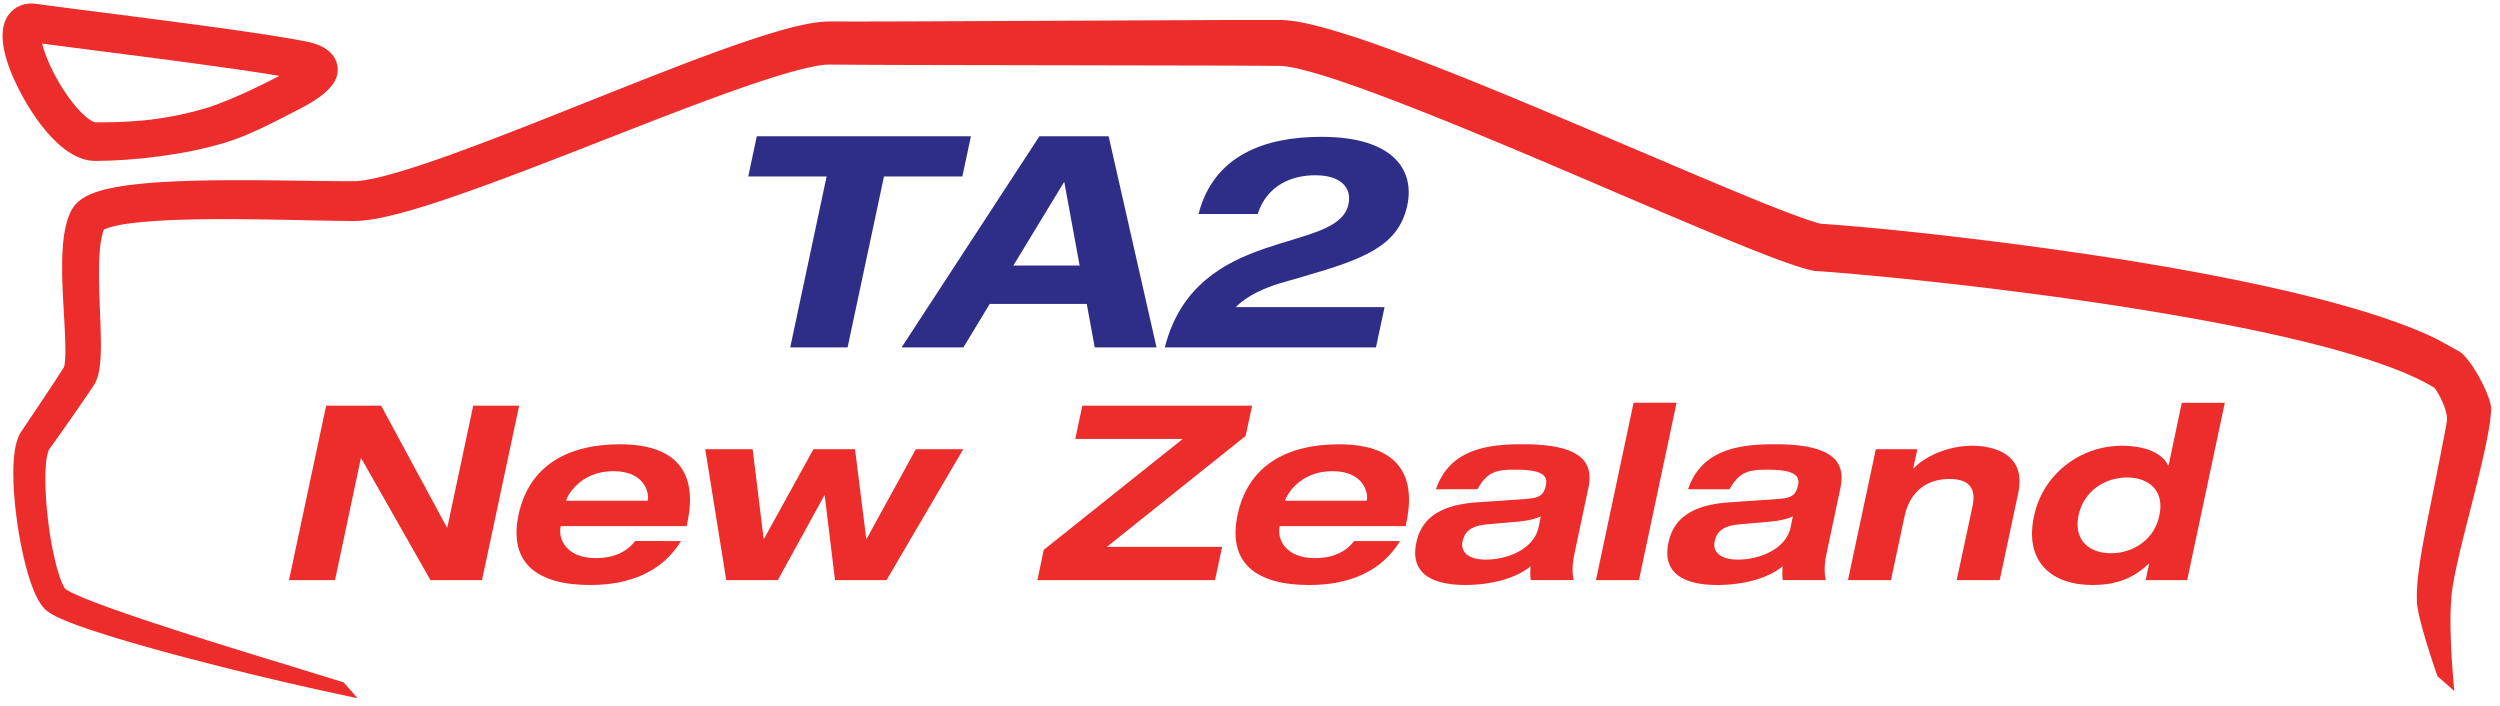
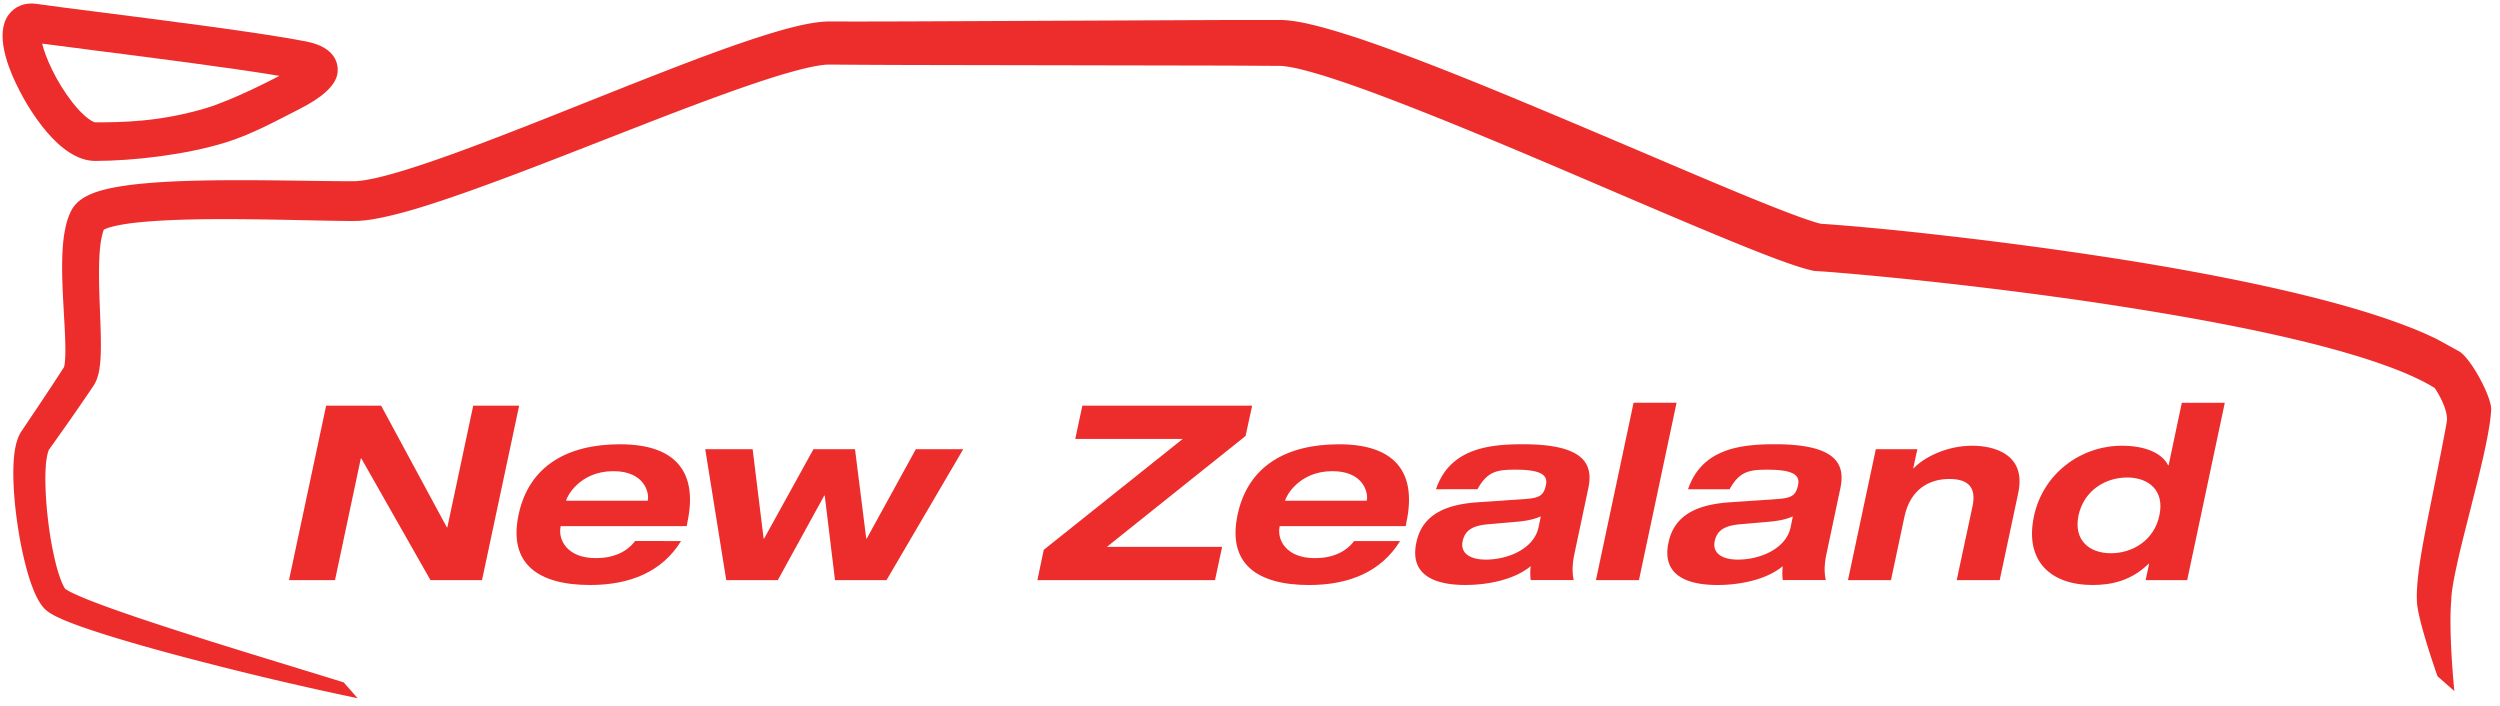
<svg xmlns="http://www.w3.org/2000/svg" id="Layer_1" data-name="Layer 1" viewBox="0 0 2000 565">
  <defs>
    <style>.cls-1{fill:#ed2d2c;}.cls-2{fill:#2e2e89;}</style>
  </defs>
  <title>Artboard 1 copy</title>
  <path class="cls-1" d="M286.1,558.57q-61.76-12.9-122.82-28.7c-20.39-5.22-40.72-10.7-61-16.67-10.15-3-20.26-6.11-30.41-9.5-5.07-1.7-10.14-3.5-15.26-5.48-2.56-1-5.13-2-7.76-3.21a72.65,72.65,0,0,1-8.33-4.26c-.76-.47-1.59-1-2.49-1.69-.48-.38-.93-.72-1.49-1.23-.26-.23-.52-.47-.84-.8s-.68-.71-.8-.86a34,34,0,0,1-3.49-4.83,64.31,64.31,0,0,1-4.28-8.62,143.73,143.73,0,0,1-5.5-16.27,295.32,295.32,0,0,1-6.88-32.09c-1.72-10.73-3-21.51-3.67-32.49-.32-5.5-.5-11.05-.39-16.75.06-2.85.19-5.74.45-8.72A76.93,76.93,0,0,1,12.49,357a46.87,46.87,0,0,1,1.44-5.27,29.43,29.43,0,0,1,3-6.36l4.63-6.89,8.73-13c5.81-8.68,11.58-17.38,17.23-26.1l2.11-3.26,1.05-1.64.53-.82c.15-.24.45-.71.23-.38-.38.63-.19.36-.09-.14a18.78,18.78,0,0,0,.41-2.25c.25-1.83.39-4.06.47-6.36s.09-4.73.05-7.2c-.14-9.89-.82-20.3-1.4-30.81s-1.15-21.22-1.17-32.21c0-5.5.12-11.08.55-16.84A105.46,105.46,0,0,1,53,179.37a53.26,53.26,0,0,1,3.71-10.28l.34-.68c.15-.3.46-.84.69-1.24s.52-.82.79-1.22.54-.77.81-1.1a24.66,24.66,0,0,1,3.28-3.47,32.79,32.79,0,0,1,6-4.13,55.62,55.62,0,0,1,10-4.15c3.09-1,6-1.71,8.94-2.34,5.78-1.26,11.35-2.11,16.86-2.82s11-1.22,16.36-1.65c10.82-.86,21.52-1.35,32.18-1.65s21.27-.44,31.86-.48c21.16-.08,42.24.22,63.21.51,10.47.14,20.93.28,31.27.3h3.86c1.06-.05,1.79,0,2.83-.13s2-.15,3.1-.32l1.62-.21c.55-.07,1.12-.18,1.68-.27,4.5-.73,9.25-1.79,14-3,9.59-2.44,19.34-5.43,29.08-8.63s19.51-6.64,29.26-10.17c39-14.21,77.84-29.93,116.85-45.42,19.51-7.77,39.06-15.52,58.76-23.1s39.54-15,59.85-21.79c5.09-1.69,10.21-3.35,15.4-4.93s10.43-3.11,15.8-4.52,10.86-2.71,16.7-3.75c1.5-.24,2.95-.5,4.49-.71l2.33-.29c.77-.11,1.56-.2,2.4-.26l2.49-.2c.83-.06,1.77-.06,2.66-.09l1.34,0h3c20.85.07,41.85,0,62.8-.07L981.39,16l31.54,0,7.92,0h2c.69,0,1.18,0,2.25,0,1.92,0,3.62.17,5.31.32a141.18,141.18,0,0,1,17.87,3.13c11.08,2.6,21.46,5.74,31.75,9s20.35,6.83,30.37,10.45c20,7.23,39.73,14.89,59.33,22.73s39.07,15.86,58.5,24c38.83,16.2,77.46,32.69,116,49.07,19.27,8.18,38.55,16.33,57.8,24.19,9.63,3.92,19.26,7.77,28.83,11.4,4.77,1.81,9.54,3.57,14.21,5.17,2.34.8,4.64,1.56,6.86,2.24s4.37,1.26,6,1.62l-2.89-.39c4.31.25,8.46.54,12.61.86l12.38,1q12.35,1.05,24.62,2.24c16.38,1.56,32.72,3.33,49,5.18q49,5.55,97.78,12.48c32.54,4.66,65,9.71,97.47,15.62q24.33,4.41,48.59,9.46t48.46,11c16.12,4,32.21,8.36,48.26,13.35q12,3.72,24,8.08c8,2.92,16,6,23.94,9.64l6,2.78c2,.95,18.09,9.89,18.09,9.89,9.77,4.3,27.26,37.22,26.7,47.29a134.66,134.66,0,0,1-1.62,14c-1.41,8.69-3.19,16.88-5,25-3.71,16.24-7.81,32.08-11.79,47.86s-8,31.45-11,46.75c-.75,3.81-1.41,7.58-1.89,11.19-.24,1.8-.42,3.54-.54,5.17,0,.4-.07.82-.07,1.19l0,1.17c-2.35,25.69,2.46,72.73,2.46,72.73L1950,541s-16.18-45.67-16.46-60.12c0-.55-.06-1.26-.09-1.89s0-1.25,0-1.87c0-2.46.09-4.79.23-7.06.28-4.52.74-8.85,1.27-13.11,1.07-8.51,2.49-16.76,4-24.95s3.09-16.28,4.71-24.33c3.27-16.09,12.79-63.45,13.85-70.92,1.14-9.71-9.15-26.15-10.18-26.67s-4.37-2.54-4.37-2.54c-1.62-.85-3.2-1.74-4.85-2.57s-3.32-1.66-5-2.46l-5.16-2.36c-6.95-3.08-14.22-5.86-21.59-8.48s-14.88-5.08-22.49-7.36c-15.2-4.59-30.69-8.68-46.32-12.41s-31.39-7.15-47.23-10.32-31.76-6.13-47.72-8.9q-47.89-8.3-96.21-14.93t-96.77-11.94q-24.23-2.66-48.48-4.95-12.11-1.17-24.2-2.2l-12-1c-4-.3-8-.58-11.85-.8l-1.51-.08-1.38-.3c-3.49-.76-6.38-1.59-9.19-2.44s-5.47-1.74-8.1-2.64c-5.25-1.8-10.33-3.67-15.36-5.57-10.05-3.81-19.9-7.76-29.71-11.75-19.59-8-39-16.17-58.32-24.38-38.68-16.42-77.15-33.09-115.72-49.29s-77.24-32.11-116-46.5c-9.7-3.57-19.4-7-29.08-10.21s-19.37-6.14-28.71-8.39a106.34,106.34,0,0,0-13.09-2.42c-.92-.09-1.83-.17-2.54-.18-.24,0-1.06,0-1.68,0l-1.95,0-7.82-.07-31.4-.17L729.62,52c-21-.07-42-.13-63.08-.33l-2,0H663c-.42,0-.79,0-1.27,0l-1.44.12a14.35,14.35,0,0,0-1.5.15l-1.57.18c-1.07.14-2.2.34-3.29.5-4.49.77-9.24,1.86-14,3.07-9.57,2.44-19.33,5.45-29.08,8.62-19.51,6.4-39,13.56-58.56,20.9s-39,15-58.53,22.58c-39.08,15.23-78.15,30.75-118.09,45-10,3.55-20.05,7-30.26,10.3s-20.55,6.39-31.31,9c-5.4,1.32-10.9,2.53-16.76,3.45-.74.11-1.45.24-2.21.34l-2.28.28c-1.49.21-3.13.32-4.73.45s-3.47.14-5,.17l-4,0c-10.65-.09-21.17-.31-31.67-.53-21-.43-41.86-.87-62.65-.94s-41.53.21-61.77,1.55c-5,.34-10.06.78-15,1.34s-9.72,1.27-14.19,2.2c-2.24.46-4.38,1-6.3,1.56A28,28,0,0,0,83,183.76c-.46.24-.73.44-.54.28a6.06,6.06,0,0,0,.56-.63l.23-.32.25-.39c.07-.11.21-.39.21-.39l-.1.21A22.59,22.59,0,0,0,82,187a77.39,77.39,0,0,0-2.09,12.92c-.42,4.69-.61,9.6-.67,14.59-.12,10,.21,20.27.6,30.7s.89,21,.86,32.08c0,2.78-.08,5.61-.23,8.54a89.16,89.16,0,0,1-.93,9.3,44.51,44.51,0,0,1-1.18,5.46,28.58,28.58,0,0,1-3,7.13c-.55.9-.62,1-.82,1.28l-.56.82-1.11,1.66-2.23,3.29q-8.94,13.13-18,26l-9.13,12.9-4.32,6.05c.1-.2-.14.15-.36.74a20.12,20.12,0,0,0-.68,2.3A50.11,50.11,0,0,0,37,369c-.26,2.24-.43,4.59-.55,7-.23,4.78-.21,9.73,0,14.71.34,10,1.25,20.09,2.58,30.11a274,274,0,0,0,5.5,29.59A120.34,120.34,0,0,0,48.69,464a41.3,41.3,0,0,0,2.52,5.54,14.29,14.29,0,0,0,1,1.61c.08.1-.08-.1-.13-.14l-.14-.12c-.08-.06,0,0,0,0a7.43,7.43,0,0,0,.75.55,48.74,48.74,0,0,0,5.58,3.05c2.13,1,4.39,2,6.69,3,4.6,2,9.38,3.81,14.18,5.63,9.62,3.64,19.45,7,29.3,10.4,19.73,6.69,39.66,13.06,59.61,19.39,40,12.56,66.84,20.57,106.9,33Z" />
  <path class="cls-1" d="M76.33,128.75C47,128.88,22.58,86,15.78,72.89,5.71,53.42-4,27,6.73,12,11.75,5,20,1.73,29.27,3.11c9,1.34,27.39,3.68,50.65,6.64,54.9,7,130.09,16.59,165.17,23.45,24.24,4.75,25.57,18.78,25,24.59C269.09,68.56,256.87,78.43,240,87s-38.09,20.29-58.61,26.7C148.82,123.89,107.06,128.63,76.33,128.75ZM33.72,34.89c2.62,10.77,10.89,29.92,24,46.75,10.07,12.9,16.9,16.14,18.5,16.25,20.5-.08,50.79-.14,88.26-11.29,23.26-6.92,59-25.91,59-25.91C185,54.26,120.62,46.05,76,40.37,58.62,38.15,43.94,36.28,33.72,34.89Z" />
-   <path class="cls-2" d="M661.29,141.16h-62.7L605.45,109H776.74l-6.86,32.18H707.19L678.08,277.91h-45.9Z" />
-   <path class="cls-2" d="M869.39,243.13h-77.6l-21.06,34.78H721.28L831.53,109H886.9l38.33,168.93H875.78Zm-18-97.72-40.7,67h53Z" />
-   <path class="cls-2" d="M1107.64,245.73l-6.86,32.18H931.85c25.08-98.43,138.41-74.06,146.93-114.51,2.84-13.73-6.63-23.19-26.5-23.19-18.45,0-38.56,7.57-46.13,31H958.83c12.06-47.08,53.23-61.75,98.18-61.75,59.63,0,74.53,28.16,68.85,54.65-6.86,32.65-34.54,43.07-82.81,57L1022.71,227c-10.89,3.55-24.61,9-34.07,18.69Z" />
  <path class="cls-1" d="M378.57,324.55h36.75L385.61,464.1H344.37l-55.31-97.34h-.4L268,464.1H231.2l29.71-139.55h44l52.57,97.33h.4Z" />
  <path class="cls-1" d="M544.85,432.83C529.61,457.65,503.61,468,472.14,468c-41.43,0-65.67-16.81-57.27-56.29s39.68-56.29,81.12-56.29c45.34,0,62.35,22.87,53.94,62.35l-.58,3.13H448.49v.39c-2.15,10,4.69,25.21,28.15,25.21,13.87,0,24.62-4.69,31.47-13.68Zm-26.78-32.25.2-.39c1.17-5.67-2.35-23.26-27.56-23.26-27.17,0-37.33,20.72-37.72,23.26l-.2.39Z" />
  <path class="cls-1" d="M564.19,359.34h37.92l8.79,71.53h.39l39.48-71.53H684l9,71.53h.39l39.29-71.53h37.92L709.21,464.1H668l-8.21-67.63h-.39L622.24,464.1H581Z" />
  <path class="cls-1" d="M835,439.86l111.21-88.73h-86l5.67-26.58h135.84l-5.27,24.23-111,88.74h92.25L972,464.1H829.92Z" />
  <path class="cls-1" d="M1120.06,432.83c-15.24,24.82-41.24,35.18-72.71,35.18-41.43,0-65.67-16.81-57.27-56.29s39.68-56.29,81.12-56.29c45.34,0,62.35,22.87,53.94,62.35l-.58,3.13H1023.7v.39c-2.15,10,4.69,25.21,28.15,25.21,13.88,0,24.63-4.69,31.47-13.68Zm-26.78-32.25.2-.39c1.17-5.67-2.35-23.26-27.56-23.26-27.17,0-37.33,20.72-37.72,23.26l-.2.39Z" />
  <path class="cls-1" d="M1148.79,391.39c11-32.25,41.44-36,69.58-36,49.26,0,56.49,16,52.19,35.57l-11,52c-1.95,9.19-1.76,15.83-.58,21.11h-34.4a42.39,42.39,0,0,1,0-11.14c-14.27,11.73-36.75,15.05-52.19,15.05-27.36,0-44.56-9.58-39.29-34,5.28-25.41,28.93-30.88,50.24-32.25l37.13-2.54c10.56-.78,14.47-2.54,16.22-10.95,2-8.4-4.3-12.5-24.23-12.5-14.66,0-22.48,1.17-30.49,15.63Zm83.85,21.7c-7,3.12-14.27,3.91-21.11,4.49l-20.33,1.76c-12.31,1-19.15,4.3-21.1,13.68s5.66,14.66,18.56,14.66c17.4,0,38.51-8.4,42.22-26Z" />
  <path class="cls-1" d="M1306.86,322.2h34.4l-30.1,141.9h-34.4Z" />
  <path class="cls-1" d="M1350.44,391.39c11-32.25,41.44-36,69.58-36,49.26,0,56.49,16,52.19,35.57l-11,52c-2,9.19-1.75,15.83-.58,21.11h-34.4a42.39,42.39,0,0,1,0-11.14C1412,464.69,1389.53,468,1374.09,468c-27.36,0-44.56-9.58-39.28-34,5.27-25.41,28.92-30.88,50.23-32.25l37.13-2.54c10.56-.78,14.47-2.54,16.23-10.95,1.95-8.4-4.3-12.5-24.24-12.5-14.66,0-22.48,1.17-30.49,15.63Zm83.85,21.7c-7,3.12-14.27,3.91-21.11,4.49l-20.32,1.76c-12.32,1-19.16,4.3-21.11,13.68s5.67,14.66,18.57,14.66c17.39,0,38.5-8.4,42.21-26Z" />
  <path class="cls-1" d="M1578.09,404.68c2.94-14.46-3.12-21.5-18.56-21.5-16,0-31.28,8-36,30.3l-10.75,50.62h-34.4l22.28-104.76h33.23l-3.32,15.24h.39c8.21-8.79,26.58-18,46.71-18,17.79,0,43.39,6.84,36.94,37.72l-14.85,69.78h-34.4Z" />
  <path class="cls-1" d="M1719.3,451h-.39c-13.88,13.48-29.32,17-45,17-32.64,0-54.54-18.57-46.72-55.12,7.23-34,37.33-56.29,70.37-56.29,19.35,0,32.25,6.26,36.94,15.64h.39l10.55-50h34.4l-30.1,141.9h-33.23Zm-30.49-8.41c17.2,0,34.6-10.36,38.7-30.29,4.3-19.94-8.6-30.3-25.8-30.3-17.4,0-34.59,10.36-38.89,30.3C1658.71,432.24,1671.41,442.6,1688.81,442.6Z" />
</svg>